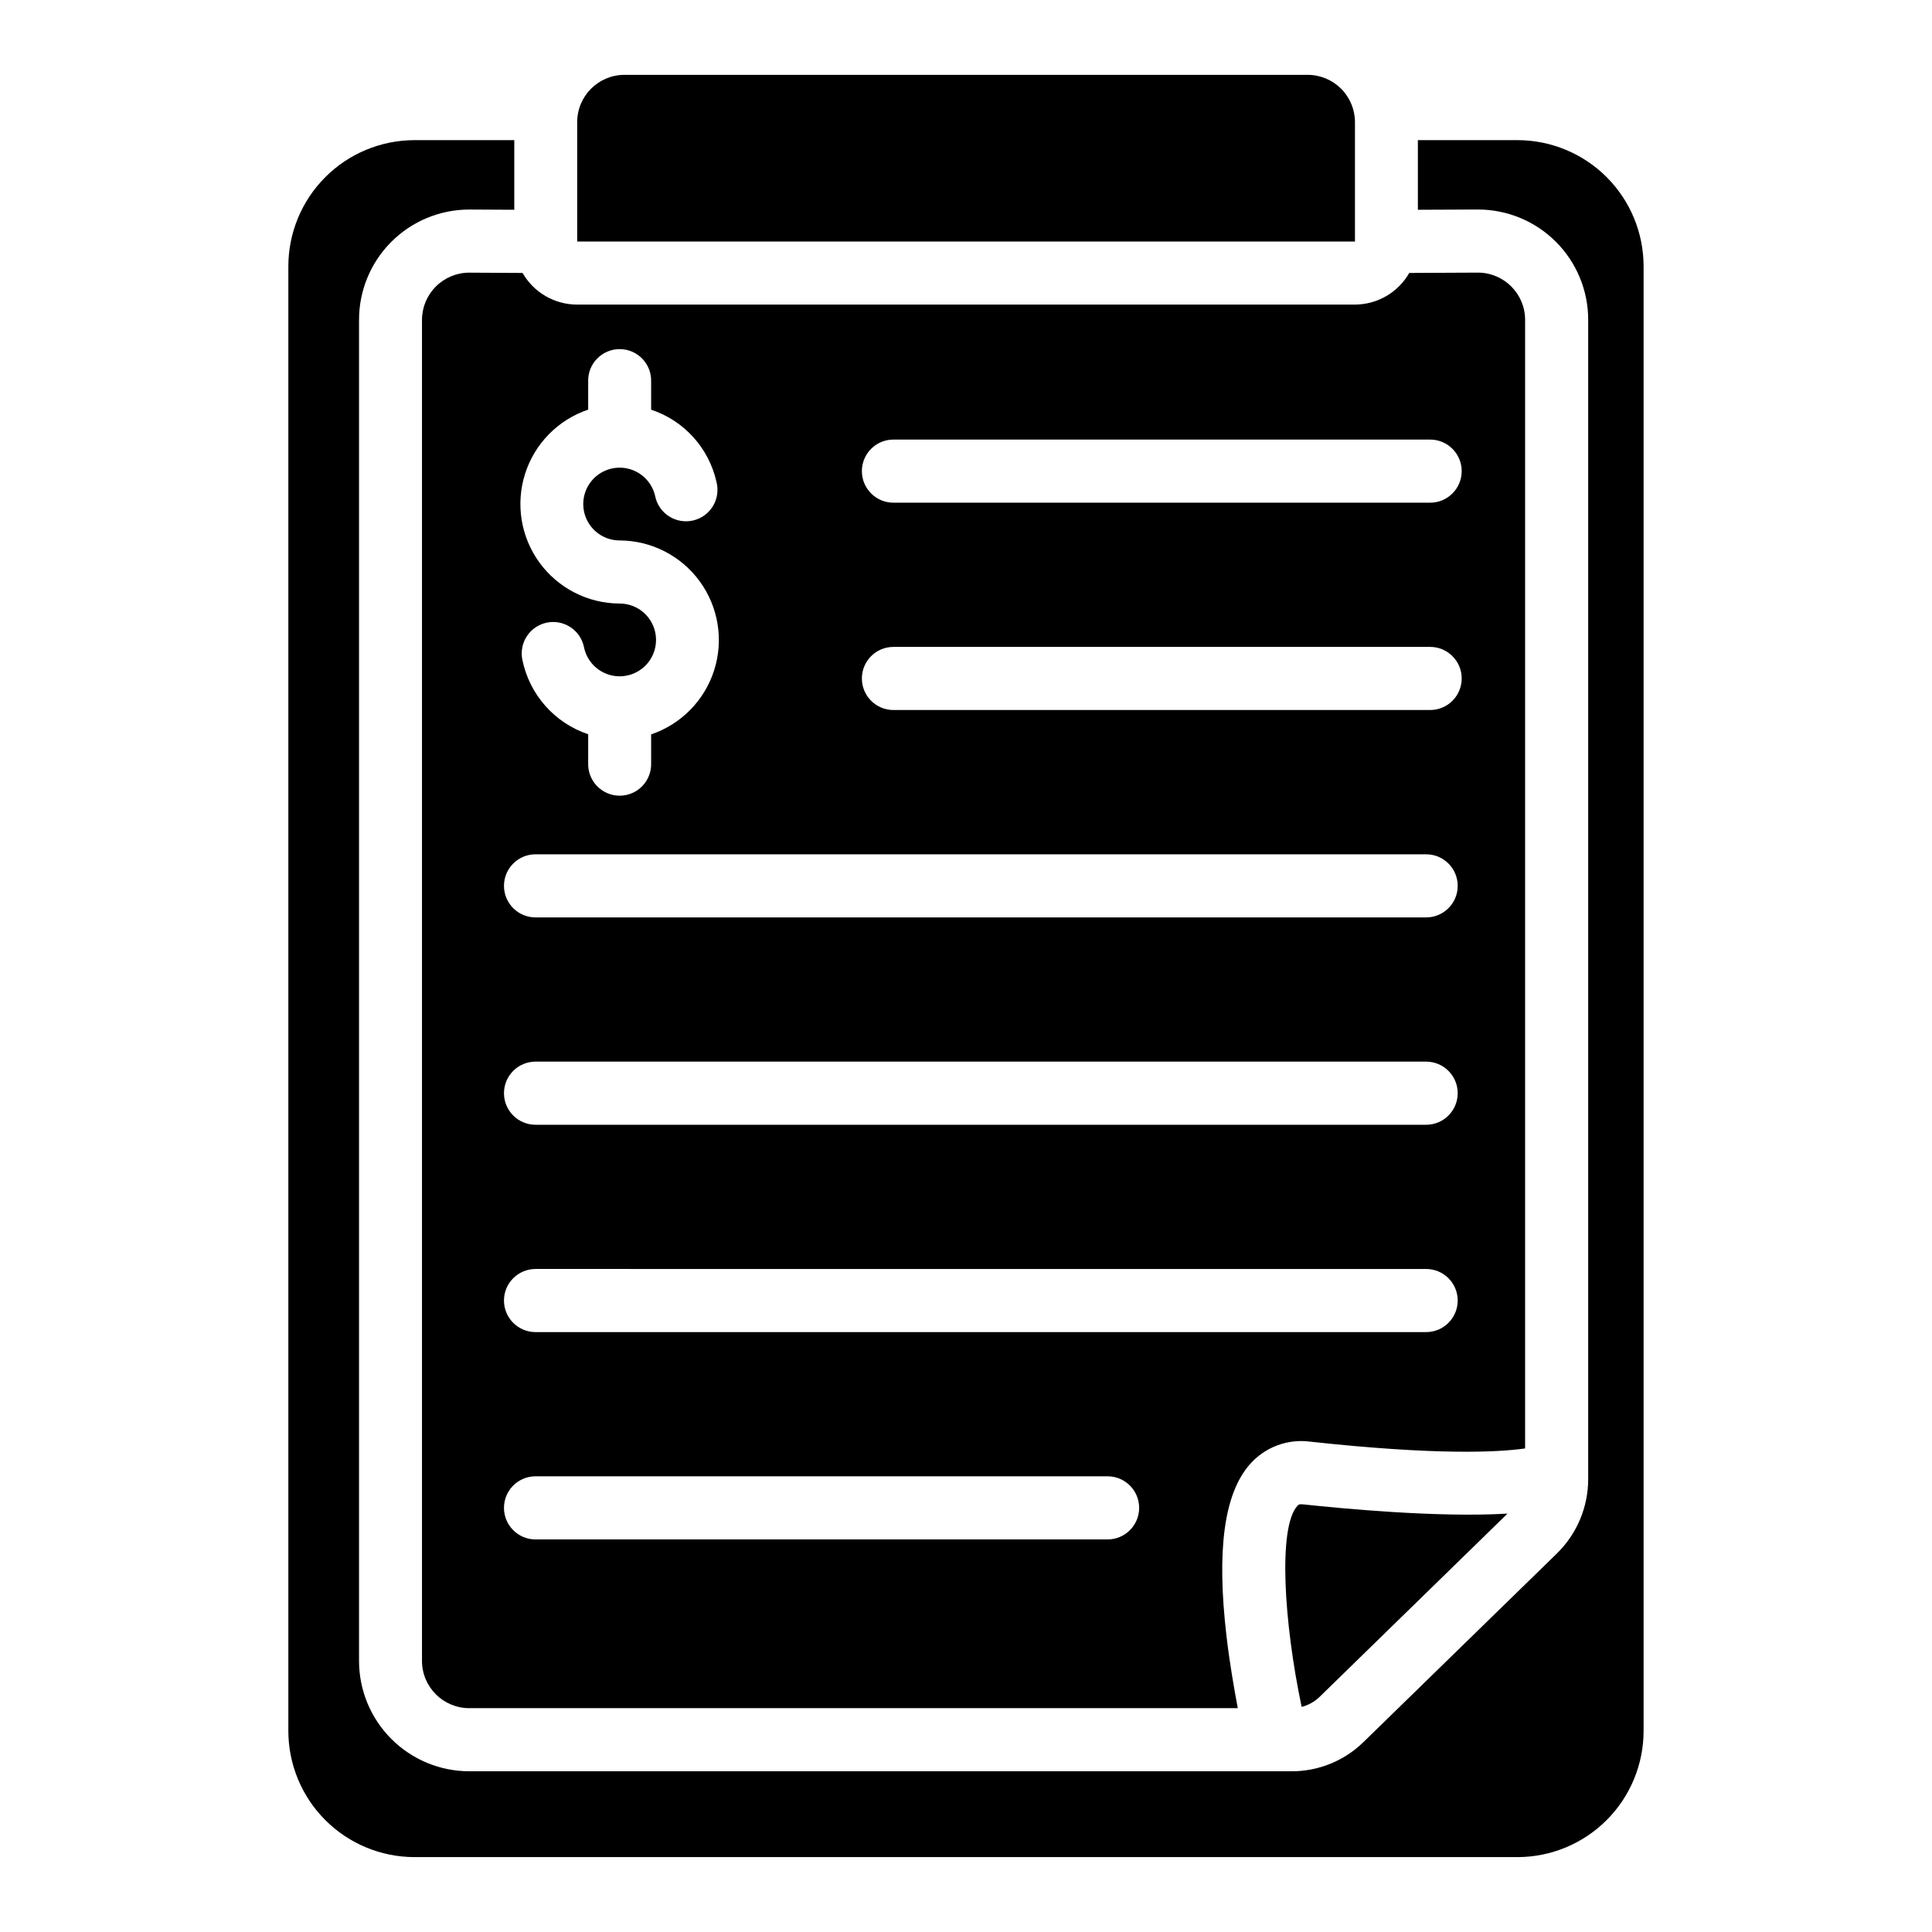
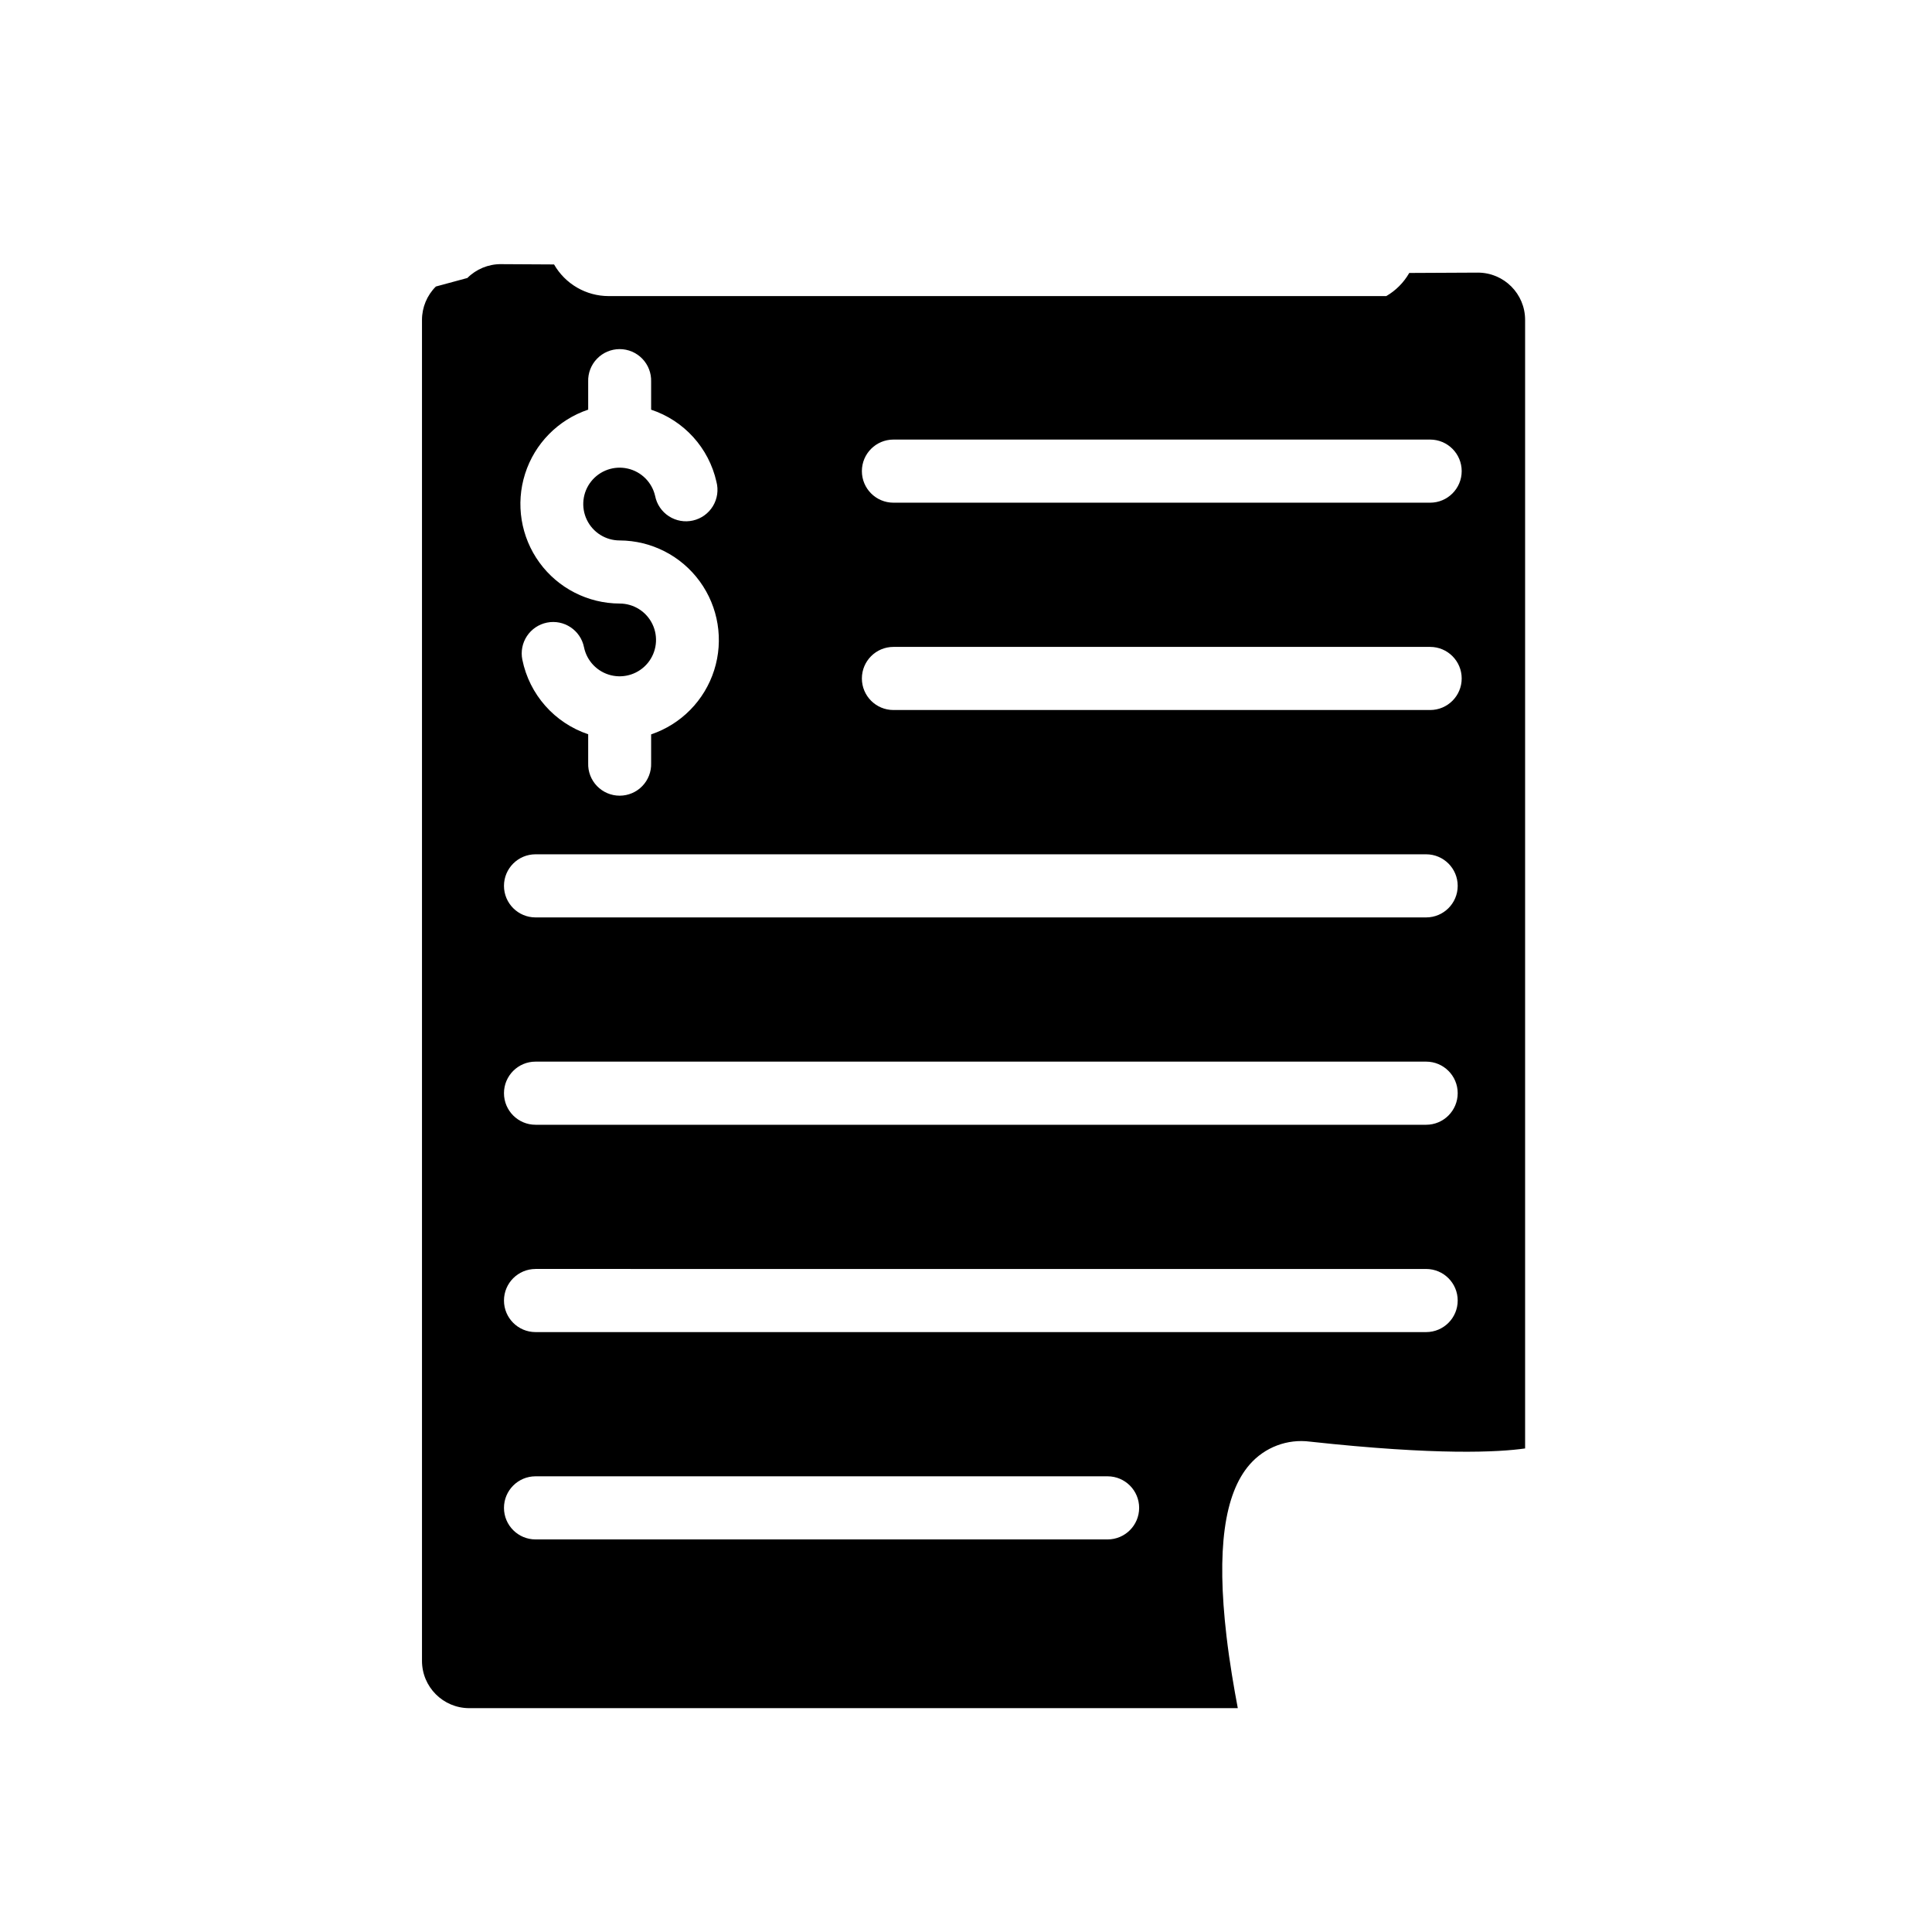
<svg xmlns="http://www.w3.org/2000/svg" fill="#000000" width="800px" height="800px" version="1.1" viewBox="144 144 512 512">
  <g>
-     <path d="m546.23 181.14h-26.48v18.453l15.812-0.07h0.141c7.75 0.008 15.18 3.094 20.652 8.582 5.473 5.484 8.543 12.922 8.531 20.672v307.21c0 7.406-2.984 14.5-8.273 19.68l-51.258 49.98c-5.086 4.988-11.934 7.777-19.059 7.762h-217.96c-7.75-0.016-15.172-3.106-20.645-8.59-5.473-5.484-8.543-12.914-8.543-20.664v-355.38c-0.008-7.746 3.062-15.18 8.535-20.664 5.469-5.484 12.895-8.57 20.641-8.578h0.156l11.809 0.059v-18.453h-26.527c-8.855 0.031-17.336 3.566-23.586 9.84-6.25 6.269-9.762 14.766-9.762 23.617v388.1c0 8.855 3.512 17.348 9.762 23.617 6.25 6.273 14.73 9.809 23.586 9.84h292.46c8.855-0.031 17.336-3.566 23.586-9.84 6.254-6.269 9.762-14.762 9.762-23.617v-388.13c-0.008-8.852-3.519-17.336-9.77-23.602s-14.727-9.797-23.578-9.828z" />
-     <path d="m259.51 219.93c-2.356 2.344-3.68 5.531-3.68 8.855v355.36c0 6.914 5.594 12.52 12.508 12.535h203.69c-0.984-5.227-2.164-11.965-3-19.129-2.648-22.801-0.629-37.668 6.148-45.441 3.984-4.578 10-6.856 16.02-6.059 33.789 3.68 49.949 2.805 56.973 1.801v-299.07c0.008-6.914-5.59-12.523-12.504-12.535h-0.059l-18.137 0.09c-1.457 2.543-3.555 4.656-6.09 6.129s-5.414 2.25-8.344 2.254h-206.11c-2.934-0.004-5.809-0.785-8.344-2.254-2.535-1.473-4.637-3.586-6.094-6.129l-14.09-0.078v-0.004c-3.332-0.008-6.531 1.316-8.887 3.672zm121.26 40.562h142.23c4.617 0 8.363 3.742 8.363 8.363 0 4.617-3.746 8.363-8.363 8.363h-142.23c-4.617 0-8.363-3.746-8.363-8.363 0-4.621 3.746-8.363 8.363-8.363zm0 54.945h142.23c4.617 0 8.363 3.746 8.363 8.363 0 4.621-3.746 8.363-8.363 8.363h-142.23c-4.617 0-8.363-3.742-8.363-8.363 0-4.617 3.746-8.363 8.363-8.363zm-80.895-62.828v-7.461c-0.078-2.262 0.766-4.457 2.34-6.082 1.574-1.629 3.738-2.547 6-2.547 2.262 0 4.43 0.918 6 2.547 1.574 1.625 2.418 3.82 2.34 6.082v7.422c8.723 2.887 15.293 10.141 17.309 19.109 0.578 2.184 0.242 4.508-0.926 6.441-1.168 1.934-3.07 3.312-5.273 3.816-2.199 0.508-4.512 0.102-6.41-1.129-1.895-1.23-3.211-3.176-3.644-5.391-0.832-3.609-3.656-6.422-7.266-7.238-3.613-0.82-7.371 0.5-9.68 3.398-2.305 2.898-2.746 6.859-1.141 10.191 1.609 3.336 4.984 5.457 8.688 5.457 8.398 0.031 16.285 4.059 21.23 10.848 4.945 6.793 6.367 15.531 3.82 23.535-2.543 8.008-8.746 14.324-16.707 17.012v7.617c0.078 2.258-0.766 4.457-2.34 6.082-1.57 1.629-3.738 2.547-6 2.547-2.262 0-4.426-0.918-6-2.547-1.574-1.625-2.418-3.824-2.34-6.082v-7.648c-8.93-3-15.582-10.535-17.453-19.77-0.438-2.164 0.004-4.418 1.227-6.258 1.223-1.844 3.129-3.125 5.297-3.562 4.512-0.91 8.91 2.012 9.82 6.527 0.746 3.644 3.527 6.535 7.144 7.426 3.617 0.887 7.418-0.387 9.773-3.269 2.352-2.887 2.836-6.867 1.238-10.234-1.598-3.363-4.988-5.504-8.711-5.504-8.402-0.027-16.293-4.055-21.242-10.844-4.949-6.793-6.367-15.535-3.816-23.543 2.547-8.004 8.758-14.32 16.723-17zm-13.953 117.79h236.02c4.617 0 8.363 3.742 8.363 8.363s-3.746 8.363-8.363 8.363h-236.02c-4.617 0-8.363-3.742-8.363-8.363s3.746-8.363 8.363-8.363zm0 54.945h236.02c4.617 0 8.363 3.746 8.363 8.363 0 4.621-3.746 8.367-8.363 8.367h-236.02c-4.617 0-8.363-3.746-8.363-8.367 0-4.617 3.746-8.363 8.363-8.363zm0 54.945 236.02 0.004c4.617 0 8.363 3.742 8.363 8.363 0 4.617-3.746 8.363-8.363 8.363h-236.02c-4.617 0-8.363-3.746-8.363-8.363 0-4.621 3.746-8.363 8.363-8.363zm0 54.945 151.6 0.004c4.617 0 8.363 3.746 8.363 8.363 0 4.621-3.746 8.363-8.363 8.363h-151.6c-4.617 0-8.363-3.742-8.363-8.363 0-4.617 3.746-8.363 8.363-8.363z" />
-     <path d="m503.08 208v-31.625c0-3.328-1.324-6.519-3.68-8.871-2.356-2.352-5.547-3.672-8.875-3.668h-181.06c-6.91 0.02-12.504 5.625-12.504 12.539v31.625z" />
-     <path d="m489.43 542.68c-1.152-0.129-1.367 0.098-1.672 0.453-5.086 5.836-3.512 30.879 1.191 53.215 1.797-0.461 3.441-1.383 4.773-2.676l49.781-48.551c-18.434 1.109-44.312-1.391-54.074-2.441z" />
+     <path d="m259.51 219.93c-2.356 2.344-3.68 5.531-3.68 8.855v355.36c0 6.914 5.594 12.52 12.508 12.535h203.69c-0.984-5.227-2.164-11.965-3-19.129-2.648-22.801-0.629-37.668 6.148-45.441 3.984-4.578 10-6.856 16.02-6.059 33.789 3.68 49.949 2.805 56.973 1.801v-299.07c0.008-6.914-5.59-12.523-12.504-12.535h-0.059l-18.137 0.09c-1.457 2.543-3.555 4.656-6.09 6.129h-206.11c-2.934-0.004-5.809-0.785-8.344-2.254-2.535-1.473-4.637-3.586-6.094-6.129l-14.09-0.078v-0.004c-3.332-0.008-6.531 1.316-8.887 3.672zm121.26 40.562h142.23c4.617 0 8.363 3.742 8.363 8.363 0 4.617-3.746 8.363-8.363 8.363h-142.23c-4.617 0-8.363-3.746-8.363-8.363 0-4.621 3.746-8.363 8.363-8.363zm0 54.945h142.23c4.617 0 8.363 3.746 8.363 8.363 0 4.621-3.746 8.363-8.363 8.363h-142.23c-4.617 0-8.363-3.742-8.363-8.363 0-4.617 3.746-8.363 8.363-8.363zm-80.895-62.828v-7.461c-0.078-2.262 0.766-4.457 2.34-6.082 1.574-1.629 3.738-2.547 6-2.547 2.262 0 4.43 0.918 6 2.547 1.574 1.625 2.418 3.82 2.34 6.082v7.422c8.723 2.887 15.293 10.141 17.309 19.109 0.578 2.184 0.242 4.508-0.926 6.441-1.168 1.934-3.07 3.312-5.273 3.816-2.199 0.508-4.512 0.102-6.41-1.129-1.895-1.23-3.211-3.176-3.644-5.391-0.832-3.609-3.656-6.422-7.266-7.238-3.613-0.82-7.371 0.5-9.68 3.398-2.305 2.898-2.746 6.859-1.141 10.191 1.609 3.336 4.984 5.457 8.688 5.457 8.398 0.031 16.285 4.059 21.23 10.848 4.945 6.793 6.367 15.531 3.82 23.535-2.543 8.008-8.746 14.324-16.707 17.012v7.617c0.078 2.258-0.766 4.457-2.34 6.082-1.57 1.629-3.738 2.547-6 2.547-2.262 0-4.426-0.918-6-2.547-1.574-1.625-2.418-3.824-2.34-6.082v-7.648c-8.93-3-15.582-10.535-17.453-19.77-0.438-2.164 0.004-4.418 1.227-6.258 1.223-1.844 3.129-3.125 5.297-3.562 4.512-0.91 8.91 2.012 9.82 6.527 0.746 3.644 3.527 6.535 7.144 7.426 3.617 0.887 7.418-0.387 9.773-3.269 2.352-2.887 2.836-6.867 1.238-10.234-1.598-3.363-4.988-5.504-8.711-5.504-8.402-0.027-16.293-4.055-21.242-10.844-4.949-6.793-6.367-15.535-3.816-23.543 2.547-8.004 8.758-14.32 16.723-17zm-13.953 117.79h236.02c4.617 0 8.363 3.742 8.363 8.363s-3.746 8.363-8.363 8.363h-236.02c-4.617 0-8.363-3.742-8.363-8.363s3.746-8.363 8.363-8.363zm0 54.945h236.02c4.617 0 8.363 3.746 8.363 8.363 0 4.621-3.746 8.367-8.363 8.367h-236.02c-4.617 0-8.363-3.746-8.363-8.367 0-4.617 3.746-8.363 8.363-8.363zm0 54.945 236.02 0.004c4.617 0 8.363 3.742 8.363 8.363 0 4.617-3.746 8.363-8.363 8.363h-236.02c-4.617 0-8.363-3.746-8.363-8.363 0-4.621 3.746-8.363 8.363-8.363zm0 54.945 151.6 0.004c4.617 0 8.363 3.746 8.363 8.363 0 4.621-3.746 8.363-8.363 8.363h-151.6c-4.617 0-8.363-3.742-8.363-8.363 0-4.617 3.746-8.363 8.363-8.363z" />
  </g>
</svg>